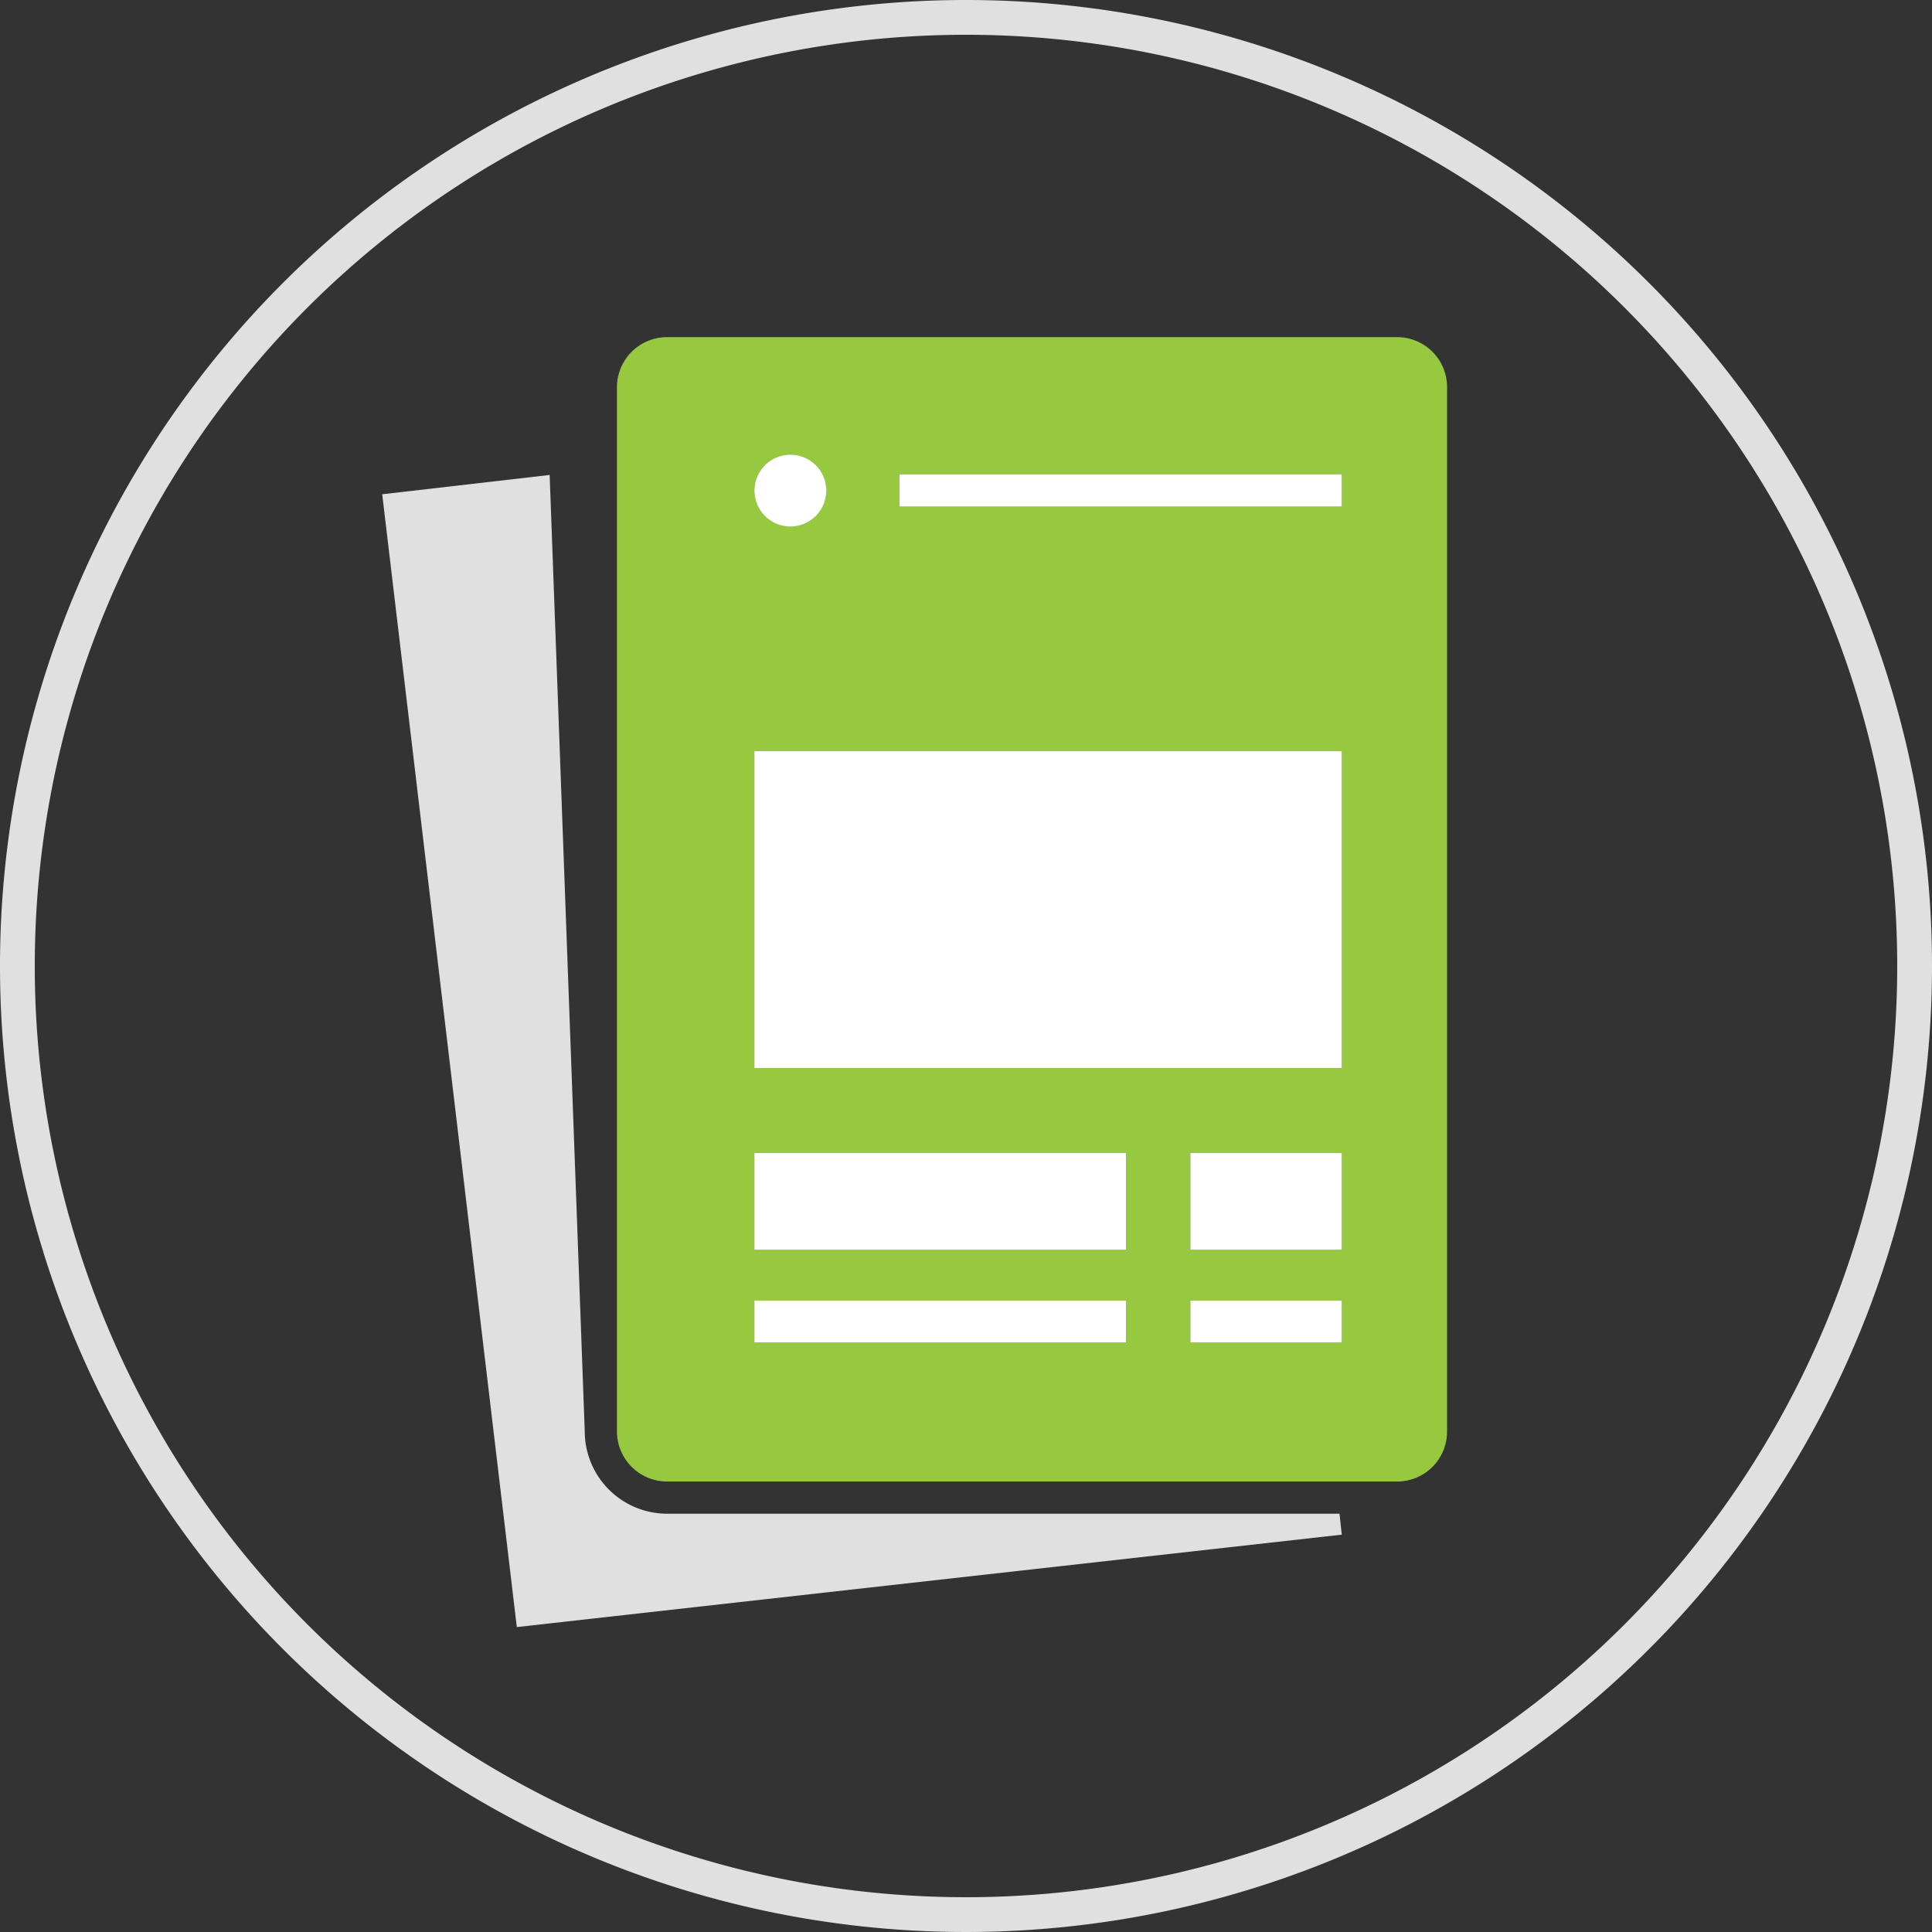
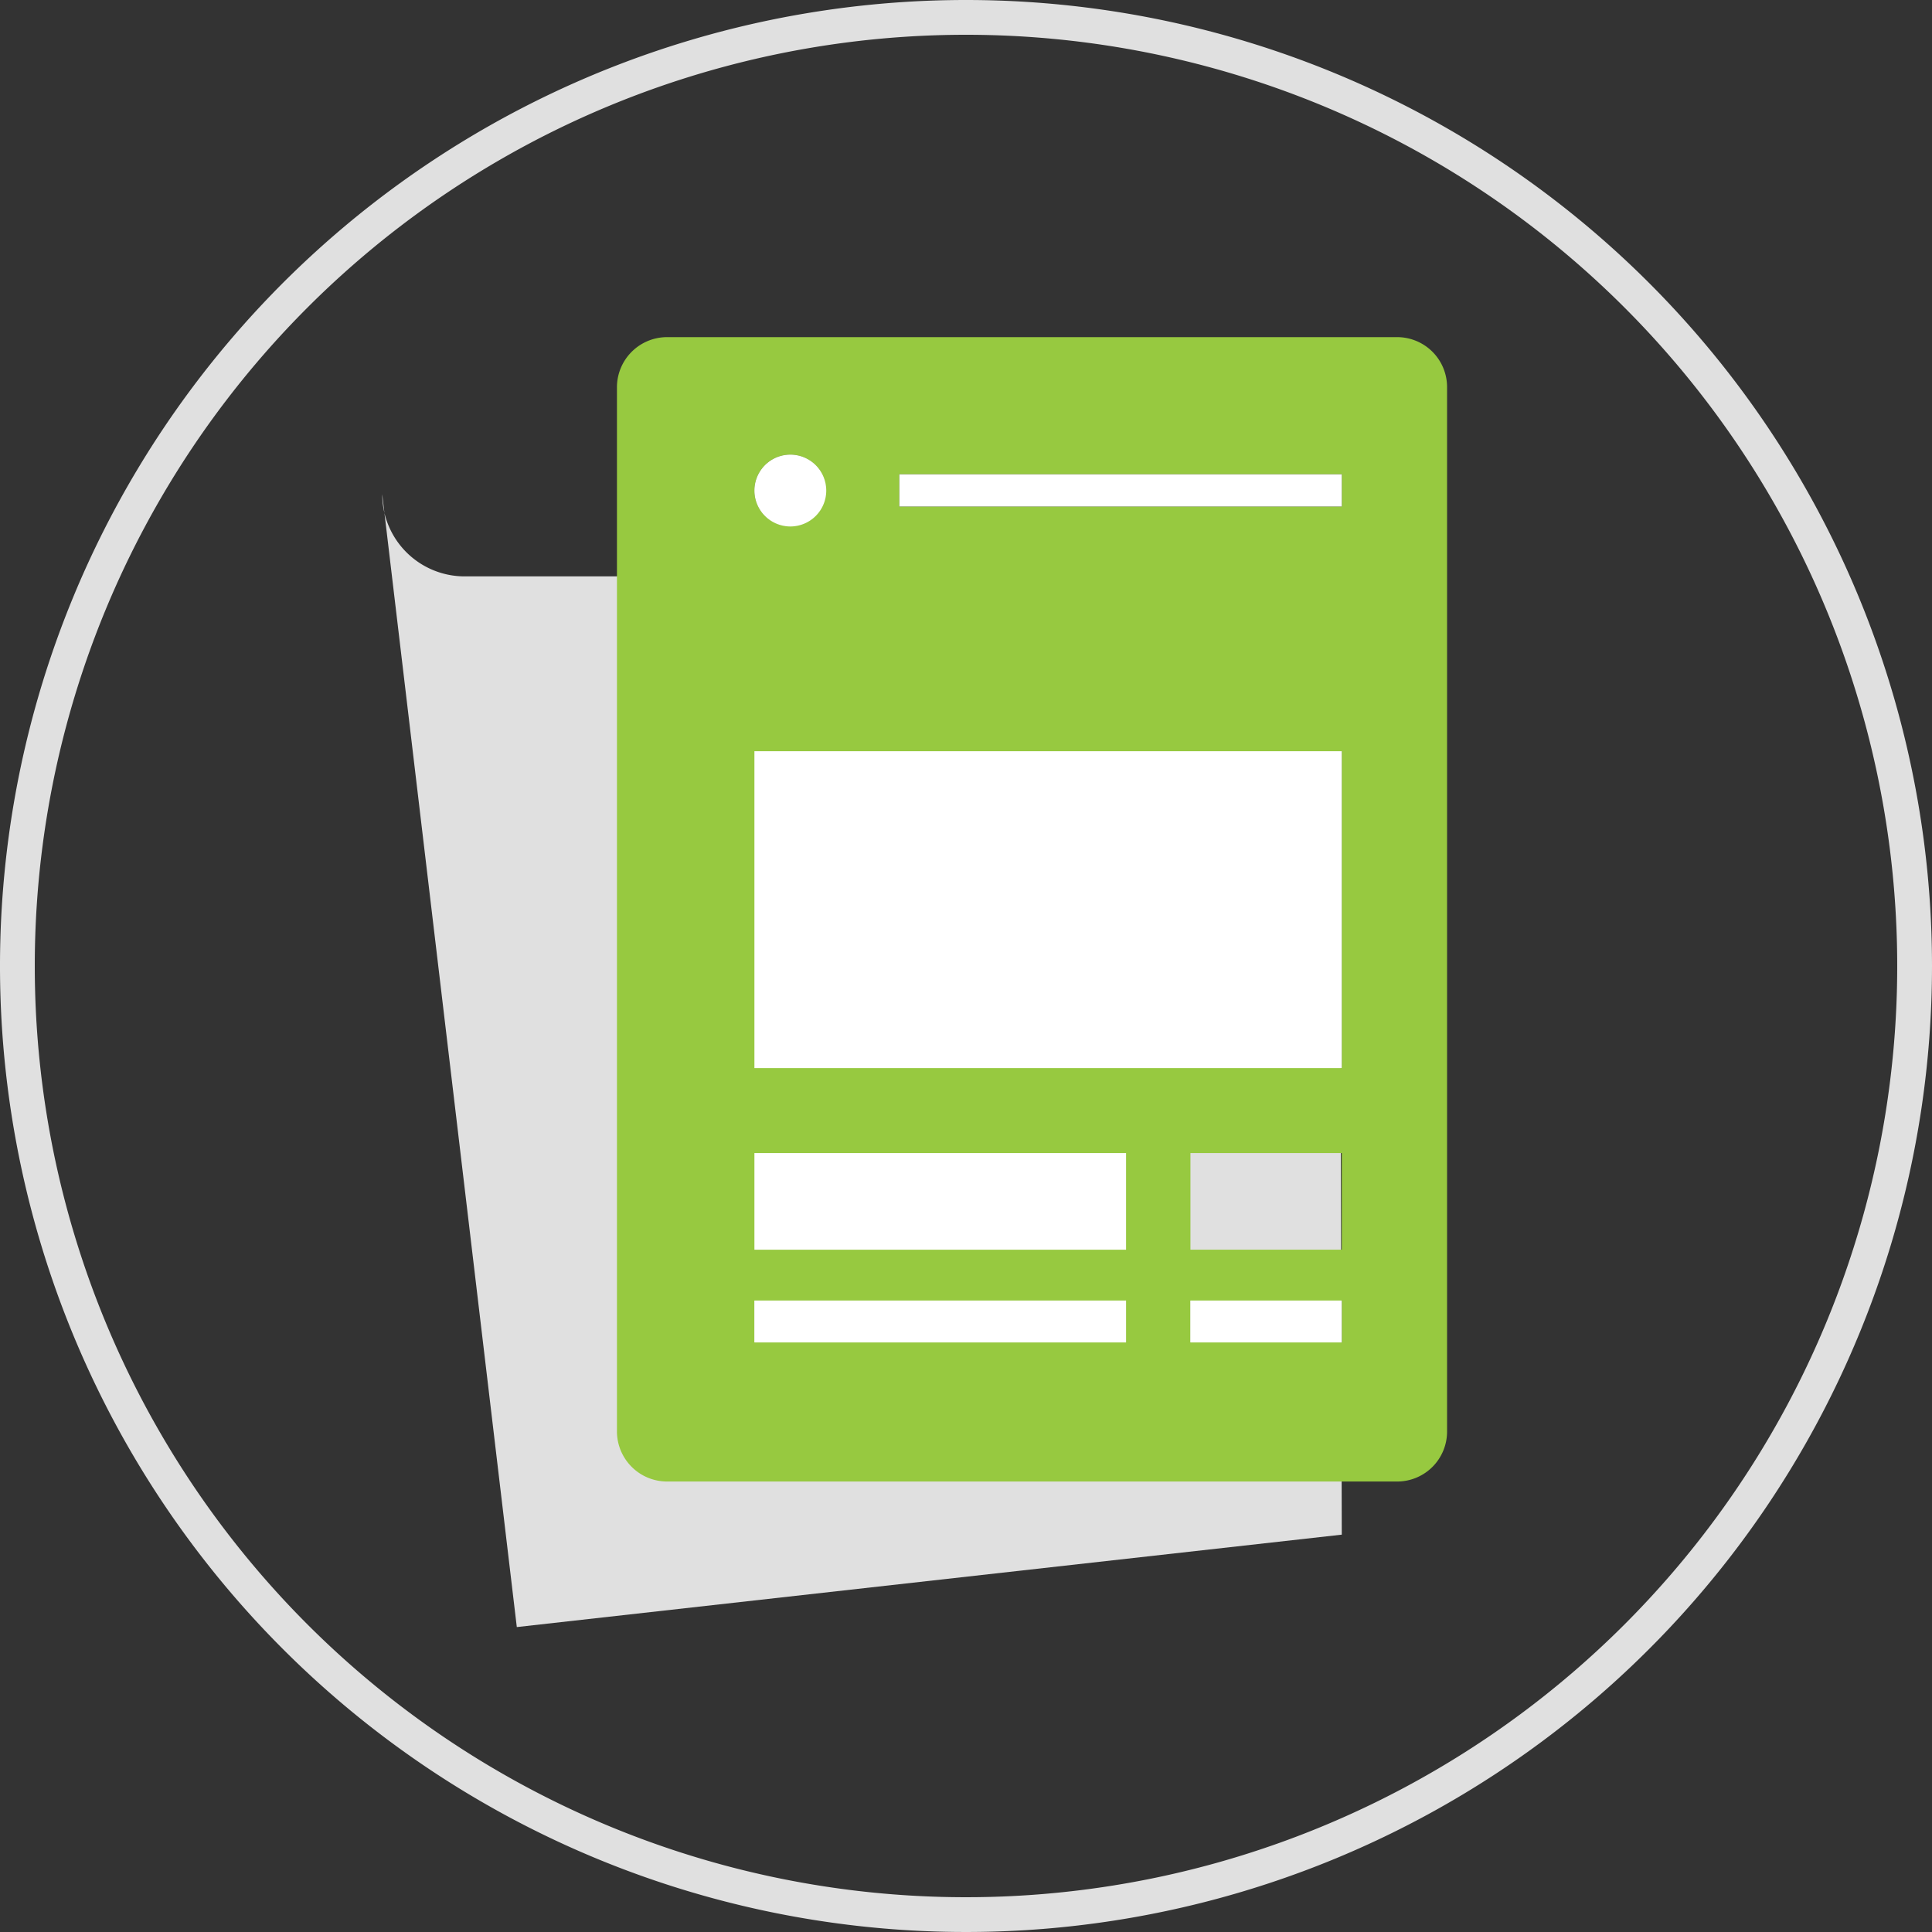
<svg xmlns="http://www.w3.org/2000/svg" id="Layer_1" data-name="Layer 1" viewBox="0 0 60 60">
  <rect x="0" y="0" width="60" height="60" fill="#333333" stroke="none" />
  <defs>
    <style>.cls-1{fill:#e0e0e0;}.cls-2{fill:#97c940;}.cls-3{fill:#fff;}</style>
  </defs>
-   <path class="cls-1" d="M41.67,47.66,16.05,50.53,11.87,15.35l5.2-.6,1.09,29.71a2.561,2.561,0,0,0,2.55,2.55H41.6Z" />
+   <path class="cls-1" d="M41.67,47.66,16.05,50.53,11.87,15.35a2.561,2.561,0,0,0,2.55,2.55H41.6Z" />
  <path class="cls-2" d="M43.39,10.47H20.71A1.558,1.558,0,0,0,19.16,12.02V44.46a1.558,1.558,0,0,0,1.55,1.55H43.39a1.551,1.551,0,0,0,1.55-1.55V12.02A1.551,1.551,0,0,0,43.39,10.47ZM24.54,14.12a1.11,1.11,0,1,1-1.11,1.11A1.116,1.116,0,0,1,24.54,14.12ZM34.97,41.69H23.43v-1.3H34.97Zm0-2.88H23.43v-3H34.97Zm6.7,2.88h-4.7v-1.3h4.7Zm0-2.88h-4.7v-3h4.7Zm0-5.64H23.43V23.33H41.67Zm0-17.44H27.93v-1H41.67Z" />
  <path class="cls-2" d="M25.66,15.23a1.115,1.115,0,1,1-1.12-1.11A1.116,1.116,0,0,1,25.66,15.23Z" />
  <rect class="cls-2" x="23.43" y="35.81" width="11.54" height="3" />
-   <rect class="cls-2" x="23.43" y="40.39" width="11.54" height="1.3" />
-   <rect class="cls-2" x="27.93" y="14.73" width="13.74" height="1" />
  <rect class="cls-2" x="23.43" y="23.33" width="18.24" height="9.84" />
-   <rect class="cls-2" x="36.97" y="35.81" width="4.7" height="3" />
-   <rect class="cls-2" x="36.97" y="40.39" width="4.7" height="1.3" />
  <path class="cls-1" d="M30,1.08A28.92,28.92,0,1,1,1.08,30,28.92,28.92,0,0,1,30,1.08ZM30,0A30,30,0,1,0,60,30,30,30,0,0,0,30,0Z" />
  <path class="cls-3" d="M25.66,15.23a1.115,1.115,0,1,1-1.12-1.11A1.116,1.116,0,0,1,25.66,15.23Z" />
  <rect class="cls-3" x="27.93" y="14.73" width="13.74" height="1" />
  <rect class="cls-3" x="23.43" y="35.81" width="11.54" height="3" />
-   <rect class="cls-3" x="36.97" y="35.81" width="4.7" height="3" />
  <rect class="cls-3" x="23.43" y="40.39" width="11.54" height="1.3" />
  <rect class="cls-3" x="36.97" y="40.39" width="4.7" height="1.3" />
  <rect class="cls-3" x="23.43" y="23.33" width="18.24" height="9.84" />
</svg>